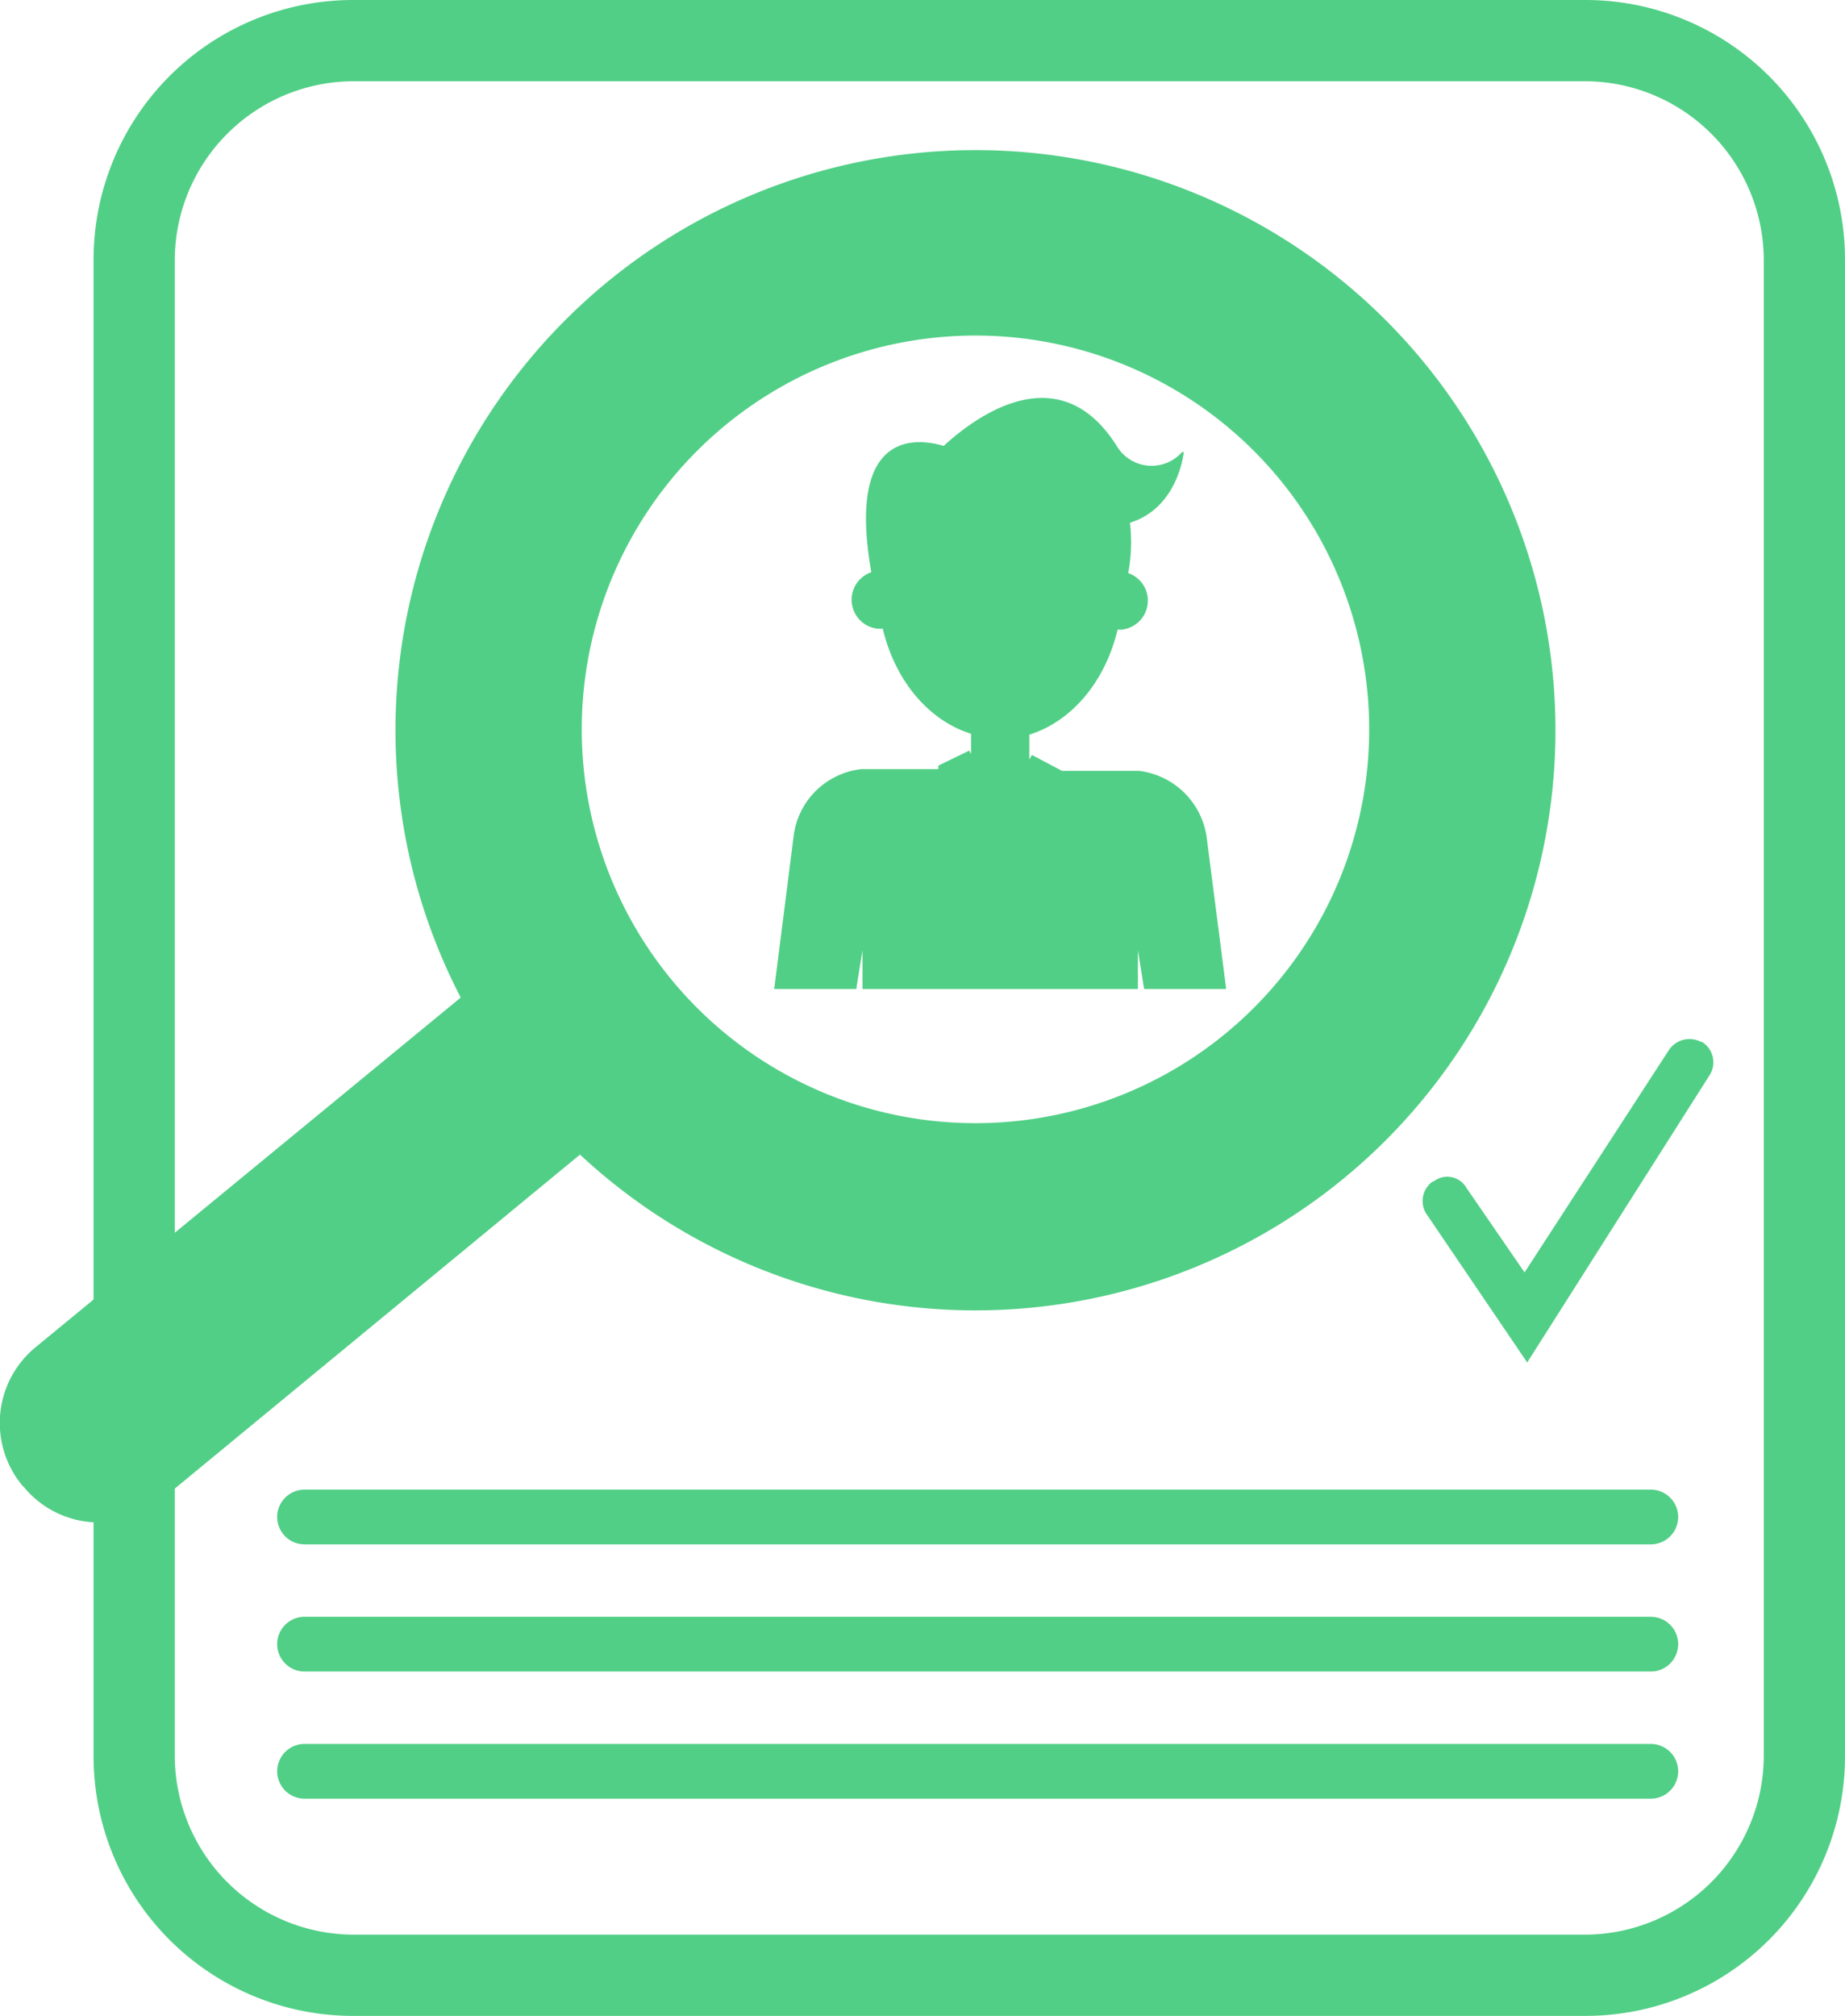
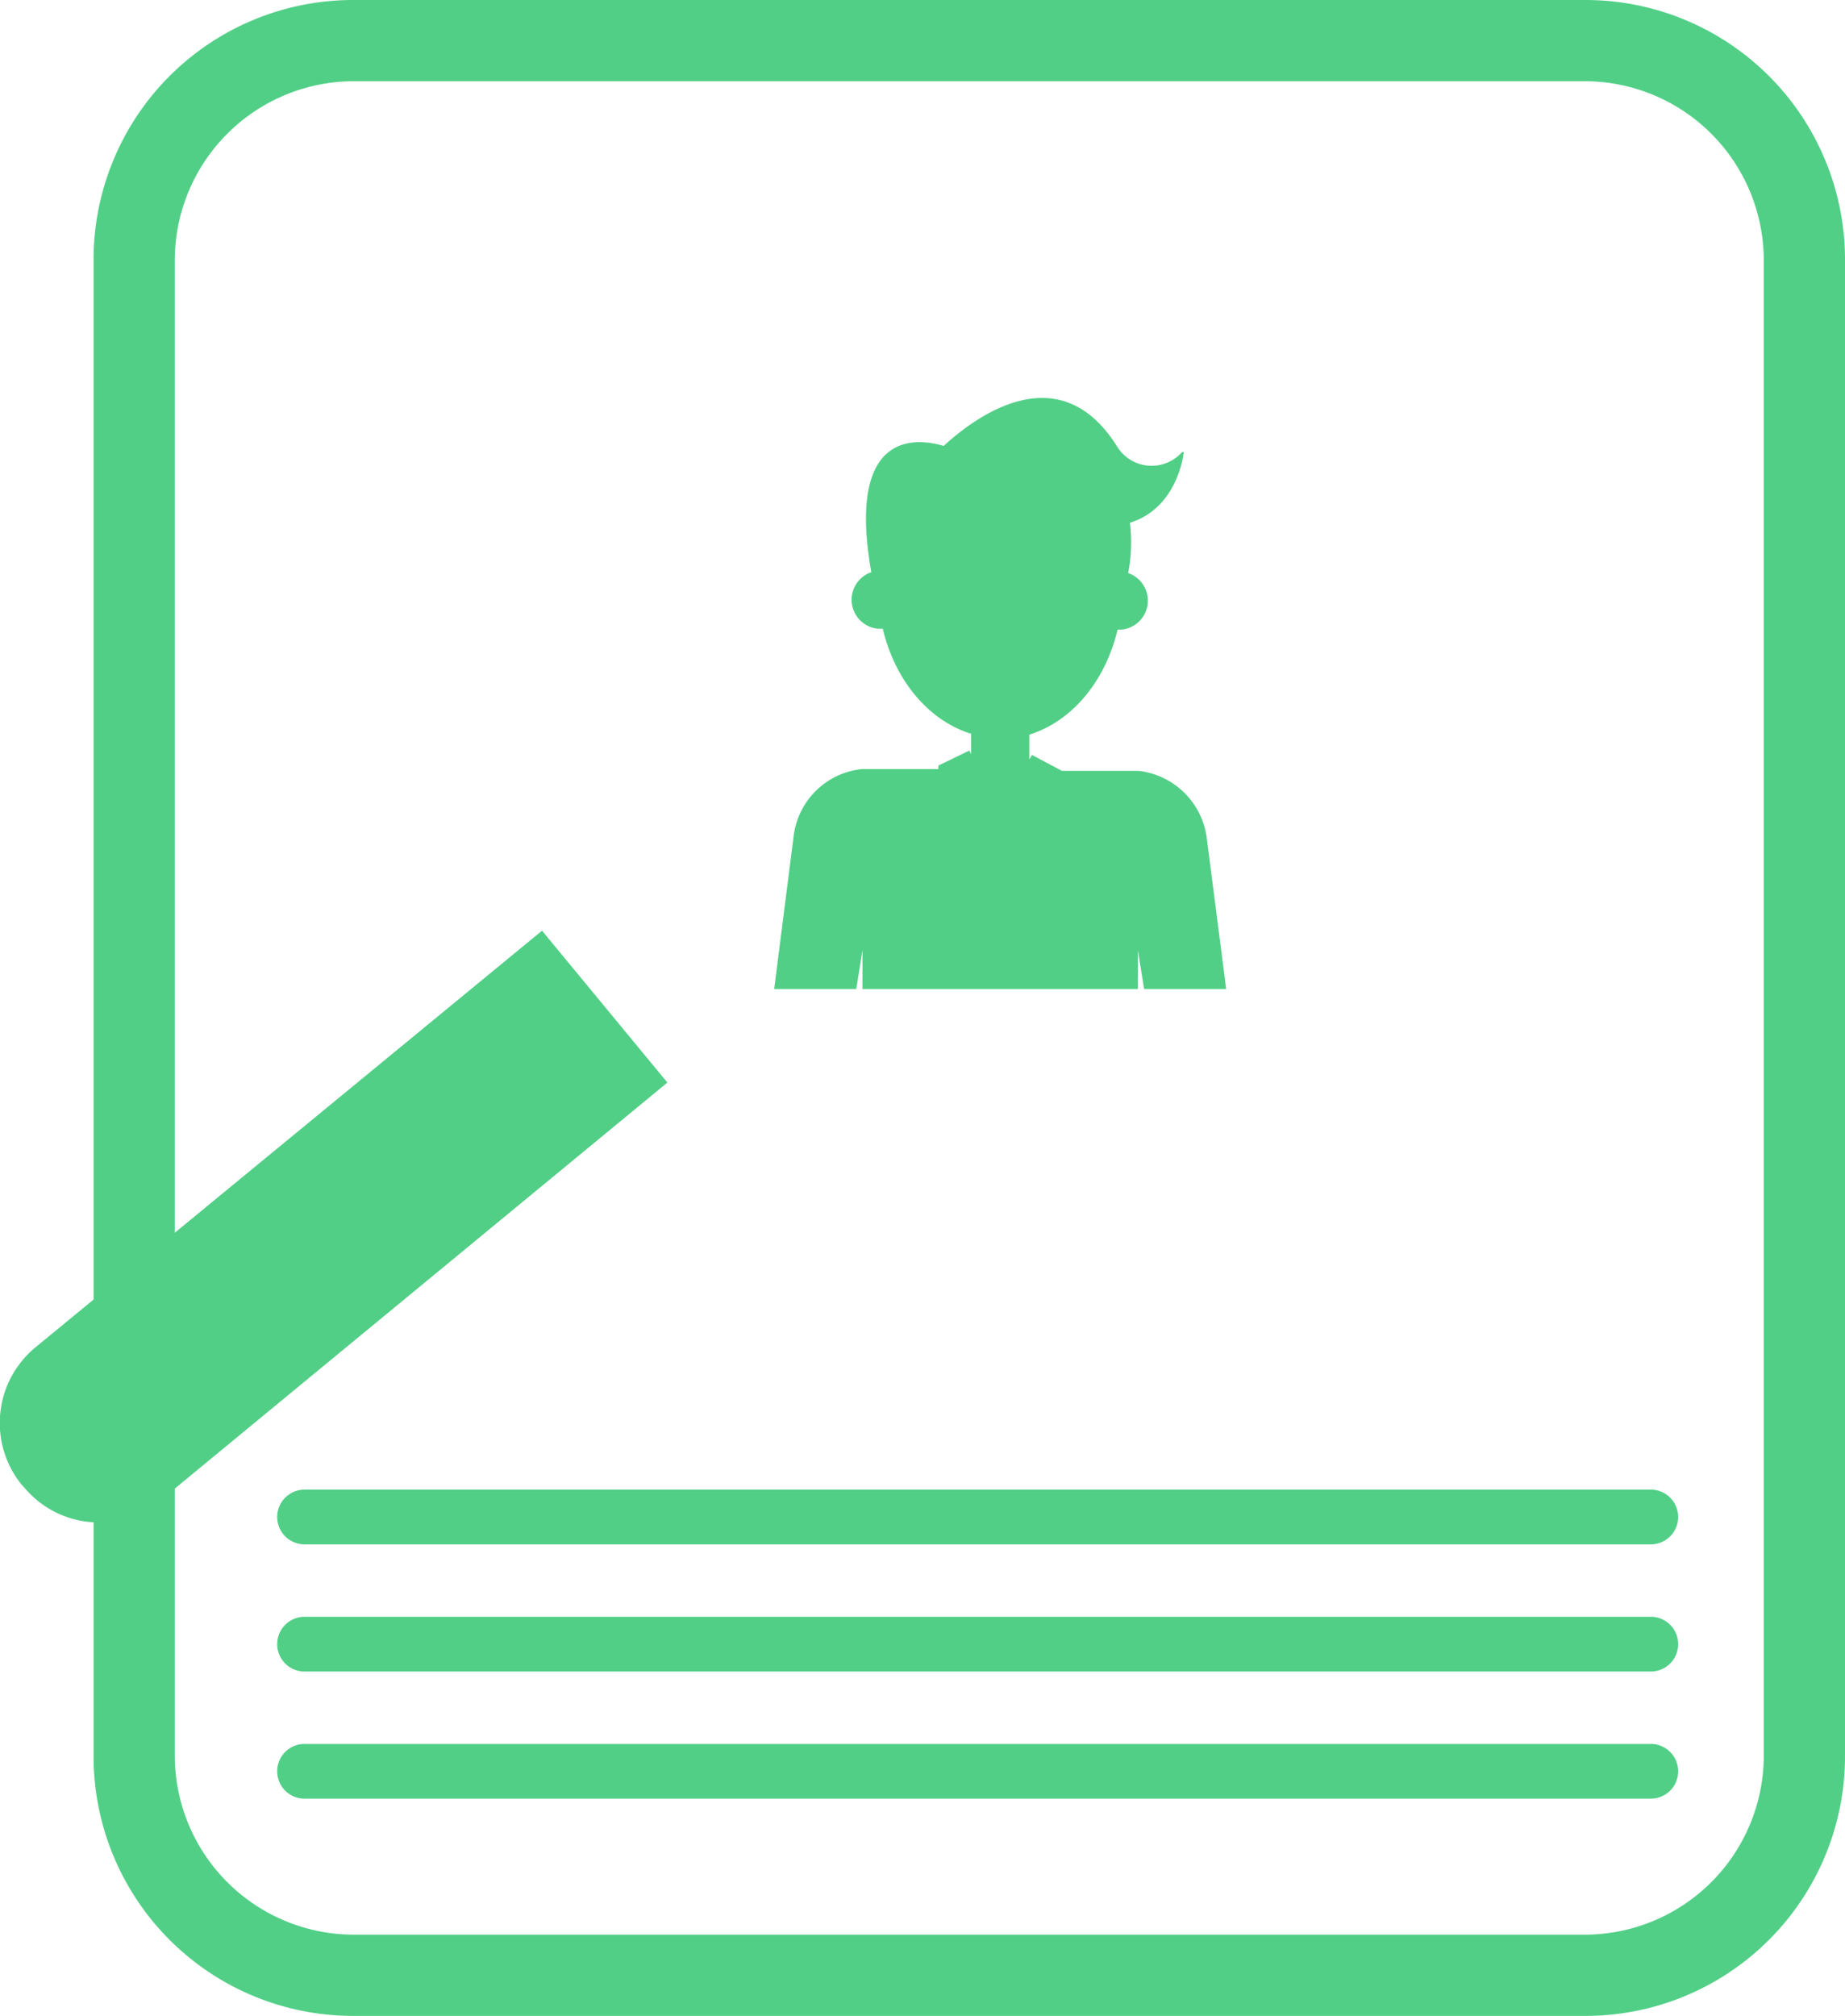
<svg xmlns="http://www.w3.org/2000/svg" width="209" height="228.3" viewBox="0 0 209 228.3">
  <defs>
    <style>
      .cls-1 {
        fill: #51cf86;
      }
    </style>
  </defs>
  <g id="Layer_2" data-name="Layer 2">
    <g id="Capa_1" data-name="Capa 1">
      <g>
        <path class="cls-1" d="M187,174.9H34.5a3.1,3.1,0,1,1,0-6.2H187a3.1,3.1,0,0,1,0,6.2Z" />
        <path class="cls-1" d="M187,189.3H34.5a3.1,3.1,0,1,1,0-6.2H187a3.1,3.1,0,1,1,0,6.2Z" />
        <path class="cls-1" d="M187,203.7H34.5a3.1,3.1,0,0,1,0-6.2H187a3.1,3.1,0,1,1,0,6.2Z" />
        <path class="cls-1" d="M136.7,94.9a8.8,8.8,0,0,0-7.7-7.6h-8.7l-3.4-1.8-.3.5V83.2c4.8-1.5,8.6-6,10-11.9h.5a3.3,3.3,0,0,0,.7-6.4,18.7,18.7,0,0,0,.2-5.7c5.5-1.7,6.1-8,6.1-8h-.2a4.6,4.6,0,0,1-7.4-.7c-6.5-10.3-15.9-3.4-19.6,0-2.7-.8-11.1-2.2-8.2,14.3a3.3,3.3,0,0,0,.7,6.4h.6c1.4,5.9,5.2,10.4,10,11.9v2.3l-.2-.4-3.5,1.7v.4H97.6a8.7,8.7,0,0,0-7.7,7.6L87.7,112H97l.7-4.4V112h31.2v-4.4l.7,4.4h9.3Z" />
        <g>
-           <path class="cls-1" d="M44.8,82.7A65.7,65.7,0,1,0,110.5,17,65.7,65.7,0,0,0,44.8,82.7Zm21.1,0a44.6,44.6,0,1,1,44.6,44.5A44.6,44.6,0,0,1,65.9,82.7Z" />
          <path class="cls-1" d="M18.2,169.9l57.4-47.3L61.4,105.4,4,152.6a11.1,11.1,0,0,0-1.5,15.6l.2.2A11,11,0,0,0,18.2,169.9Z" />
        </g>
-         <path class="cls-1" d="M173,154.3l-11.4-16.8a2.7,2.7,0,0,1,.7-3.7h.1a2.5,2.5,0,0,1,3.7.7l6.6,9.6L189,119a2.8,2.8,0,0,1,3.7-1h.1a2.7,2.7,0,0,1,.9,3.7Z" />
        <path class="cls-1" d="M179.6,228.3H40a29.4,29.4,0,0,1-29.4-29.4V29.4A29.4,29.4,0,0,1,40,0H179.6A29.4,29.4,0,0,1,209,29.4V198.9A29.4,29.4,0,0,1,179.6,228.3ZM40,9.2A20.3,20.3,0,0,0,19.8,29.4V198.9A20.3,20.3,0,0,0,40,219.1H179.6a20.3,20.3,0,0,0,20.2-20.2V29.4A20.3,20.3,0,0,0,179.6,9.2Z" />
      </g>
    </g>
  </g>
</svg>